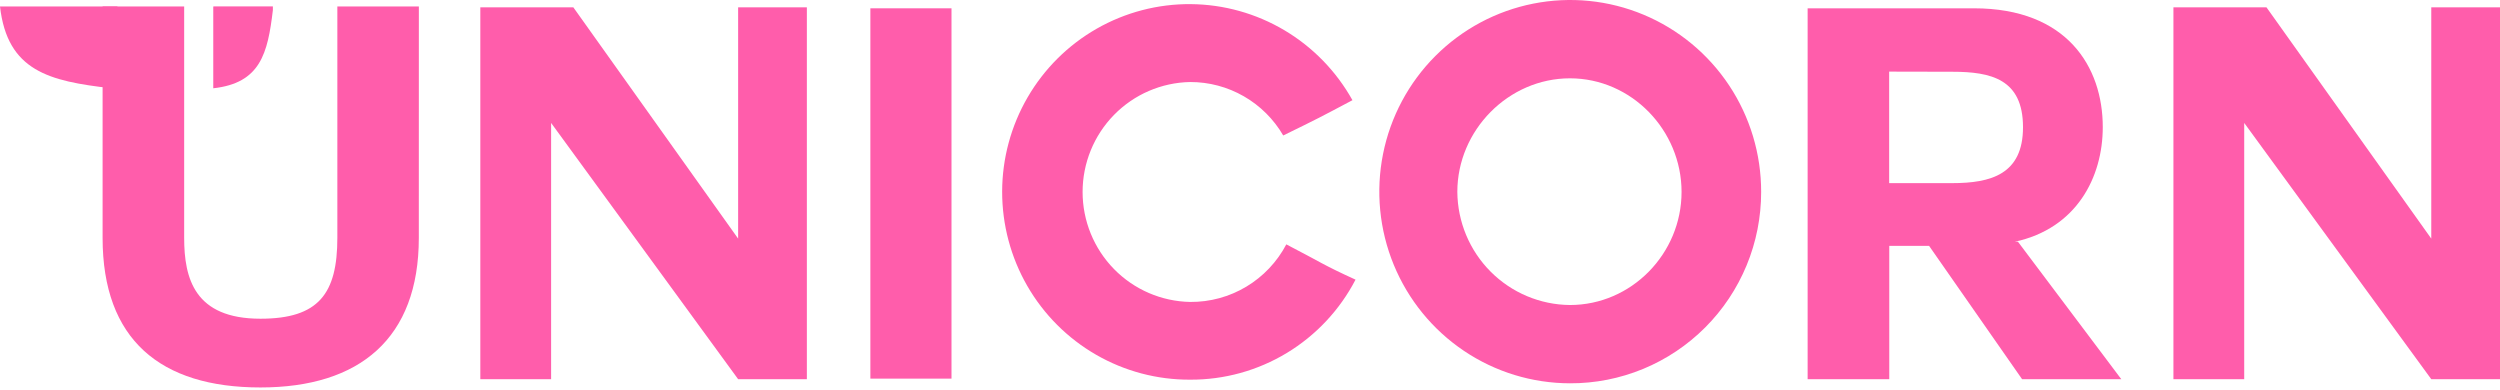
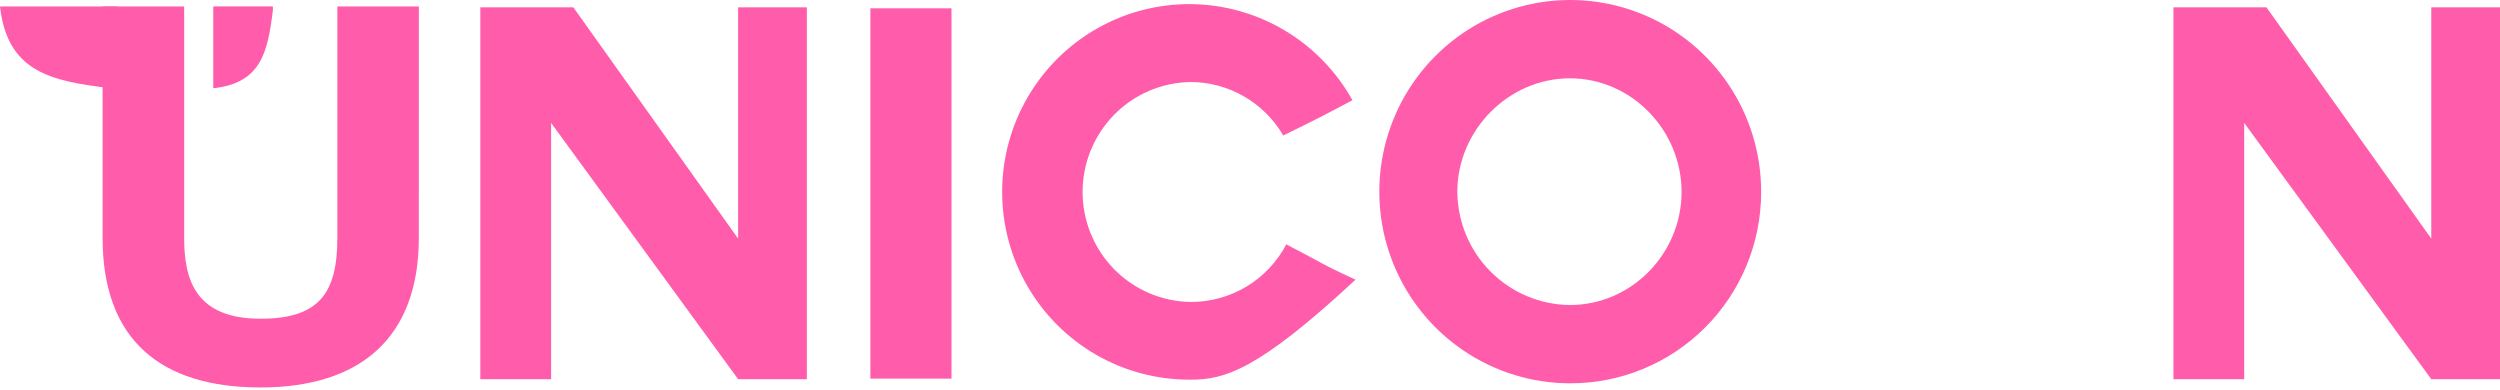
<svg xmlns="http://www.w3.org/2000/svg" width="295" height="46" viewBox="0 0 295 46" fill="none">
  <g clip-path="url(#clip0_88_18)">
    <path d="M65.031 14.506V44.744H56.678V0.862H67.651L87.099 28.155V0.862H95.21V44.744H87.099L65.031 14.506Z" fill="#FF5DAB" />
    <path d="M102.704 0.981H112.277V44.678H102.704V0.981Z" fill="#FF5DAB" />
-     <path d="M140.444 44.801C136.552 44.822 132.723 43.809 129.347 41.865C125.971 39.922 123.166 37.117 121.218 33.735C119.27 30.352 118.248 26.513 118.254 22.606C118.261 18.699 119.296 14.864 121.256 11.488C123.216 8.112 126.03 5.317 129.412 3.385C132.796 1.453 136.628 0.453 140.52 0.487C144.411 0.521 148.225 1.588 151.574 3.578C154.923 5.569 157.688 8.413 159.589 11.823C155.893 13.781 155.565 13.966 151.421 15.986C150.3 14.063 148.698 12.468 146.771 11.361C144.845 10.255 142.663 9.675 140.444 9.679C137.056 9.74 133.826 11.133 131.452 13.56C129.077 15.987 127.746 19.252 127.746 22.654C127.746 26.056 129.077 29.321 131.452 31.748C133.826 34.175 137.056 35.568 140.444 35.629C142.774 35.649 145.063 35.026 147.063 33.828C149.064 32.63 150.698 30.903 151.786 28.835C155.93 30.979 156.053 31.222 159.954 32.999C158.094 36.574 155.29 39.566 151.849 41.648C148.407 43.73 144.462 44.821 140.444 44.801Z" fill="#FF5DAB" />
+     <path d="M140.444 44.801C136.552 44.822 132.723 43.809 129.347 41.865C125.971 39.922 123.166 37.117 121.218 33.735C119.27 30.352 118.248 26.513 118.254 22.606C118.261 18.699 119.296 14.864 121.256 11.488C123.216 8.112 126.03 5.317 129.412 3.385C132.796 1.453 136.628 0.453 140.52 0.487C144.411 0.521 148.225 1.588 151.574 3.578C154.923 5.569 157.688 8.413 159.589 11.823C155.893 13.781 155.565 13.966 151.421 15.986C150.3 14.063 148.698 12.468 146.771 11.361C144.845 10.255 142.663 9.675 140.444 9.679C137.056 9.74 133.826 11.133 131.452 13.56C129.077 15.987 127.746 19.252 127.746 22.654C127.746 26.056 129.077 29.321 131.452 31.748C133.826 34.175 137.056 35.568 140.444 35.629C142.774 35.649 145.063 35.026 147.063 33.828C149.064 32.63 150.698 30.903 151.786 28.835C155.93 30.979 156.053 31.222 159.954 32.999C148.407 43.73 144.462 44.821 140.444 44.801Z" fill="#FF5DAB" />
    <path d="M185.255 45.23C180.799 45.224 176.445 43.891 172.744 41.4C169.043 38.91 166.16 35.374 164.461 31.239C162.762 27.104 162.323 22.556 163.198 18.171C164.073 13.785 166.225 9.759 169.38 6.6C172.536 3.442 176.553 1.294 180.925 0.428C185.296 -0.438 189.825 0.016 193.939 1.734C198.053 3.452 201.567 6.356 204.037 10.078C206.508 13.801 207.823 18.175 207.816 22.648C207.819 25.62 207.236 28.562 206.102 31.308C204.968 34.053 203.305 36.546 201.209 38.644C199.113 40.742 196.624 42.404 193.886 43.535C191.148 44.665 188.215 45.241 185.255 45.23ZM171.965 22.648C171.995 26.177 173.404 29.554 175.89 32.05C178.376 34.546 181.739 35.962 185.255 35.992C192.511 35.992 198.424 29.932 198.424 22.648C198.424 15.364 192.511 9.242 185.255 9.242C177.999 9.242 171.965 15.364 171.965 22.648Z" fill="#FF5DAB" />
-     <path d="M238.116 28.522L250.312 44.743H238.605L227.632 29.013H222.934V44.743H213.3V0.981H232.933C243.91 0.981 248.127 7.898 248.127 14.997C248.127 20.933 245.019 26.951 237.762 28.522H238.116ZM222.921 8.451V21.609H230.362C234.933 21.609 238.715 20.566 238.715 15.013C238.715 9.32 234.933 8.467 230.362 8.467L222.921 8.451Z" fill="#FF5DAB" />
    <path d="M264.817 14.506V44.744H256.464V0.862H267.441L286.89 28.155V0.862H295V44.744H286.89L264.817 14.506Z" fill="#FF5DAB" />
    <path d="M13.962 2.817C14.098 5.089 14.519 7.336 14.496 9.62C14.496 9.888 14.483 10.156 14.462 10.419H13.17L13.055 10.406C5.832 9.574 0.867 8.393 0 0.759H13.854C13.865 1.506 13.926 2.238 13.962 2.817Z" fill="#FF5DAB" />
    <path d="M25.165 0.759V10.417C30.733 9.806 31.595 6.298 32.199 1.197V1.116V0.757L25.165 0.759Z" fill="#FF5DAB" />
    <path d="M49.421 28.067C49.421 39.938 42.437 45.72 30.733 45.72C18.908 45.72 12.106 40.061 12.106 28.067V0.759H21.732V28.067C21.732 32.866 22.957 37.609 30.738 37.609C37.6 37.609 39.807 34.656 39.807 28.067V0.759H49.426L49.421 28.067Z" fill="#FF5DAB" />
  </g>
  <defs>
    <clipPath id="clip0_88_18">
      <rect width="295" height="46" fill="white" />
    </clipPath>
  </defs>
</svg>